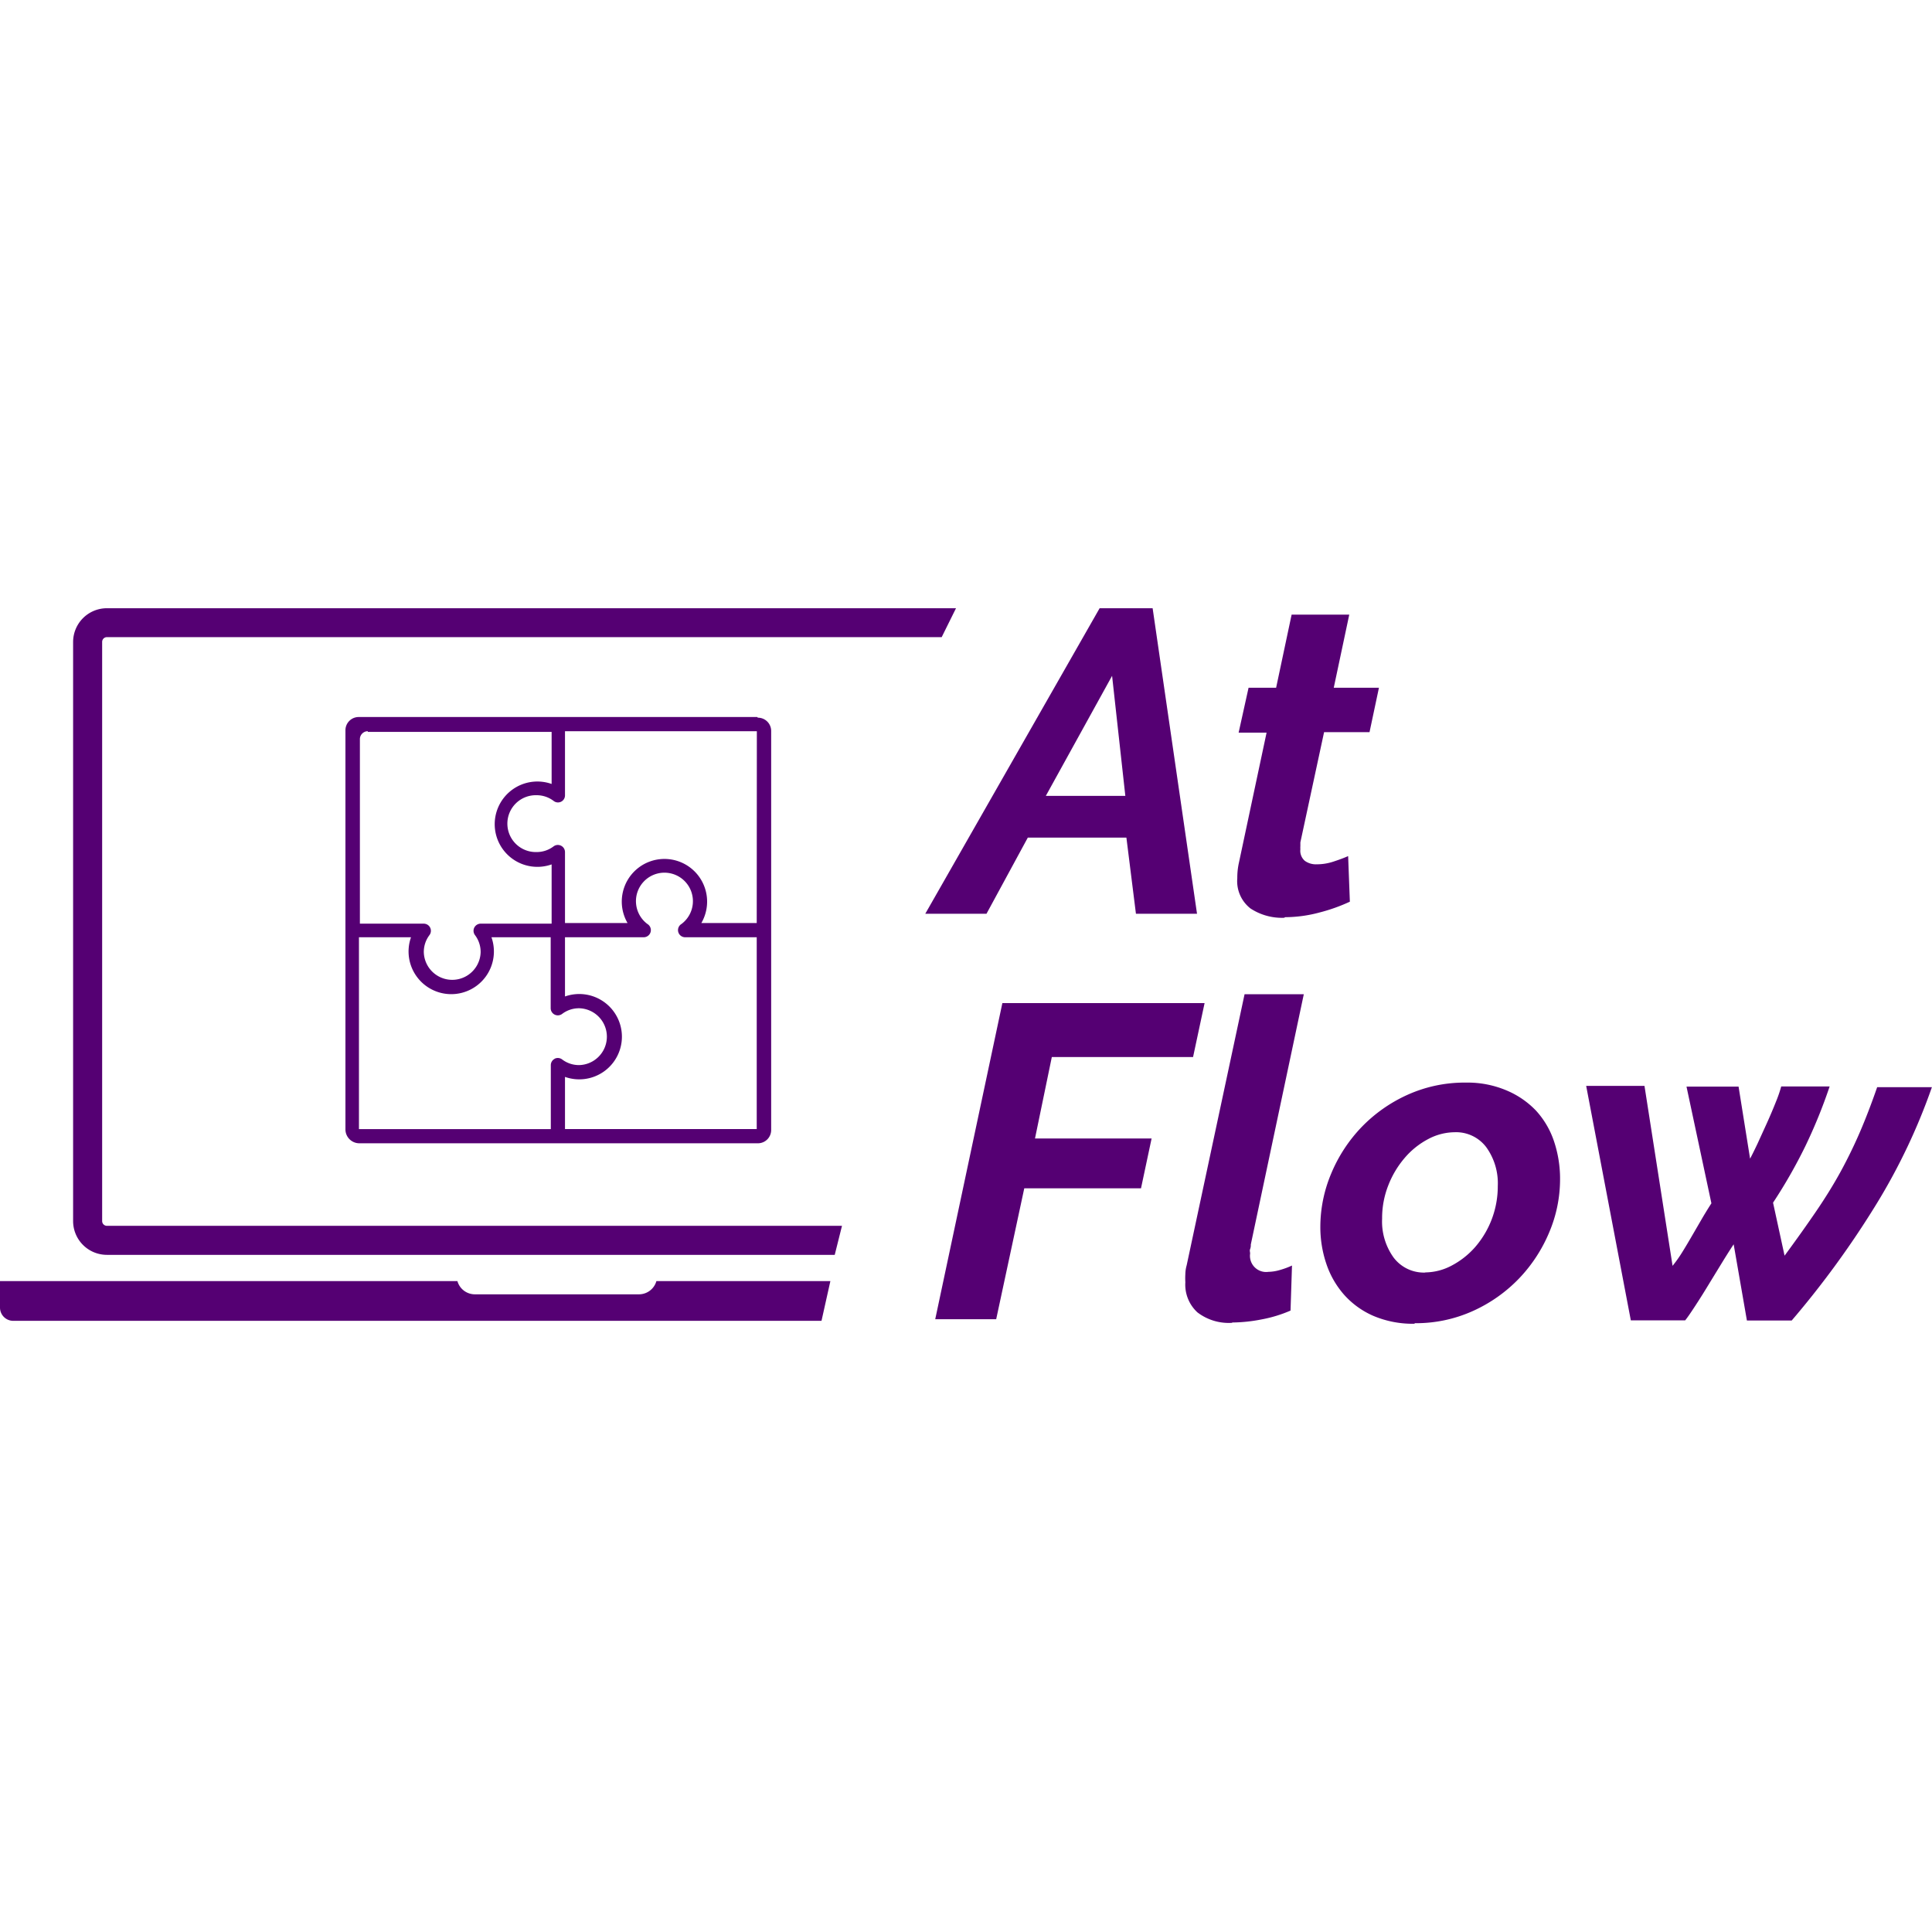
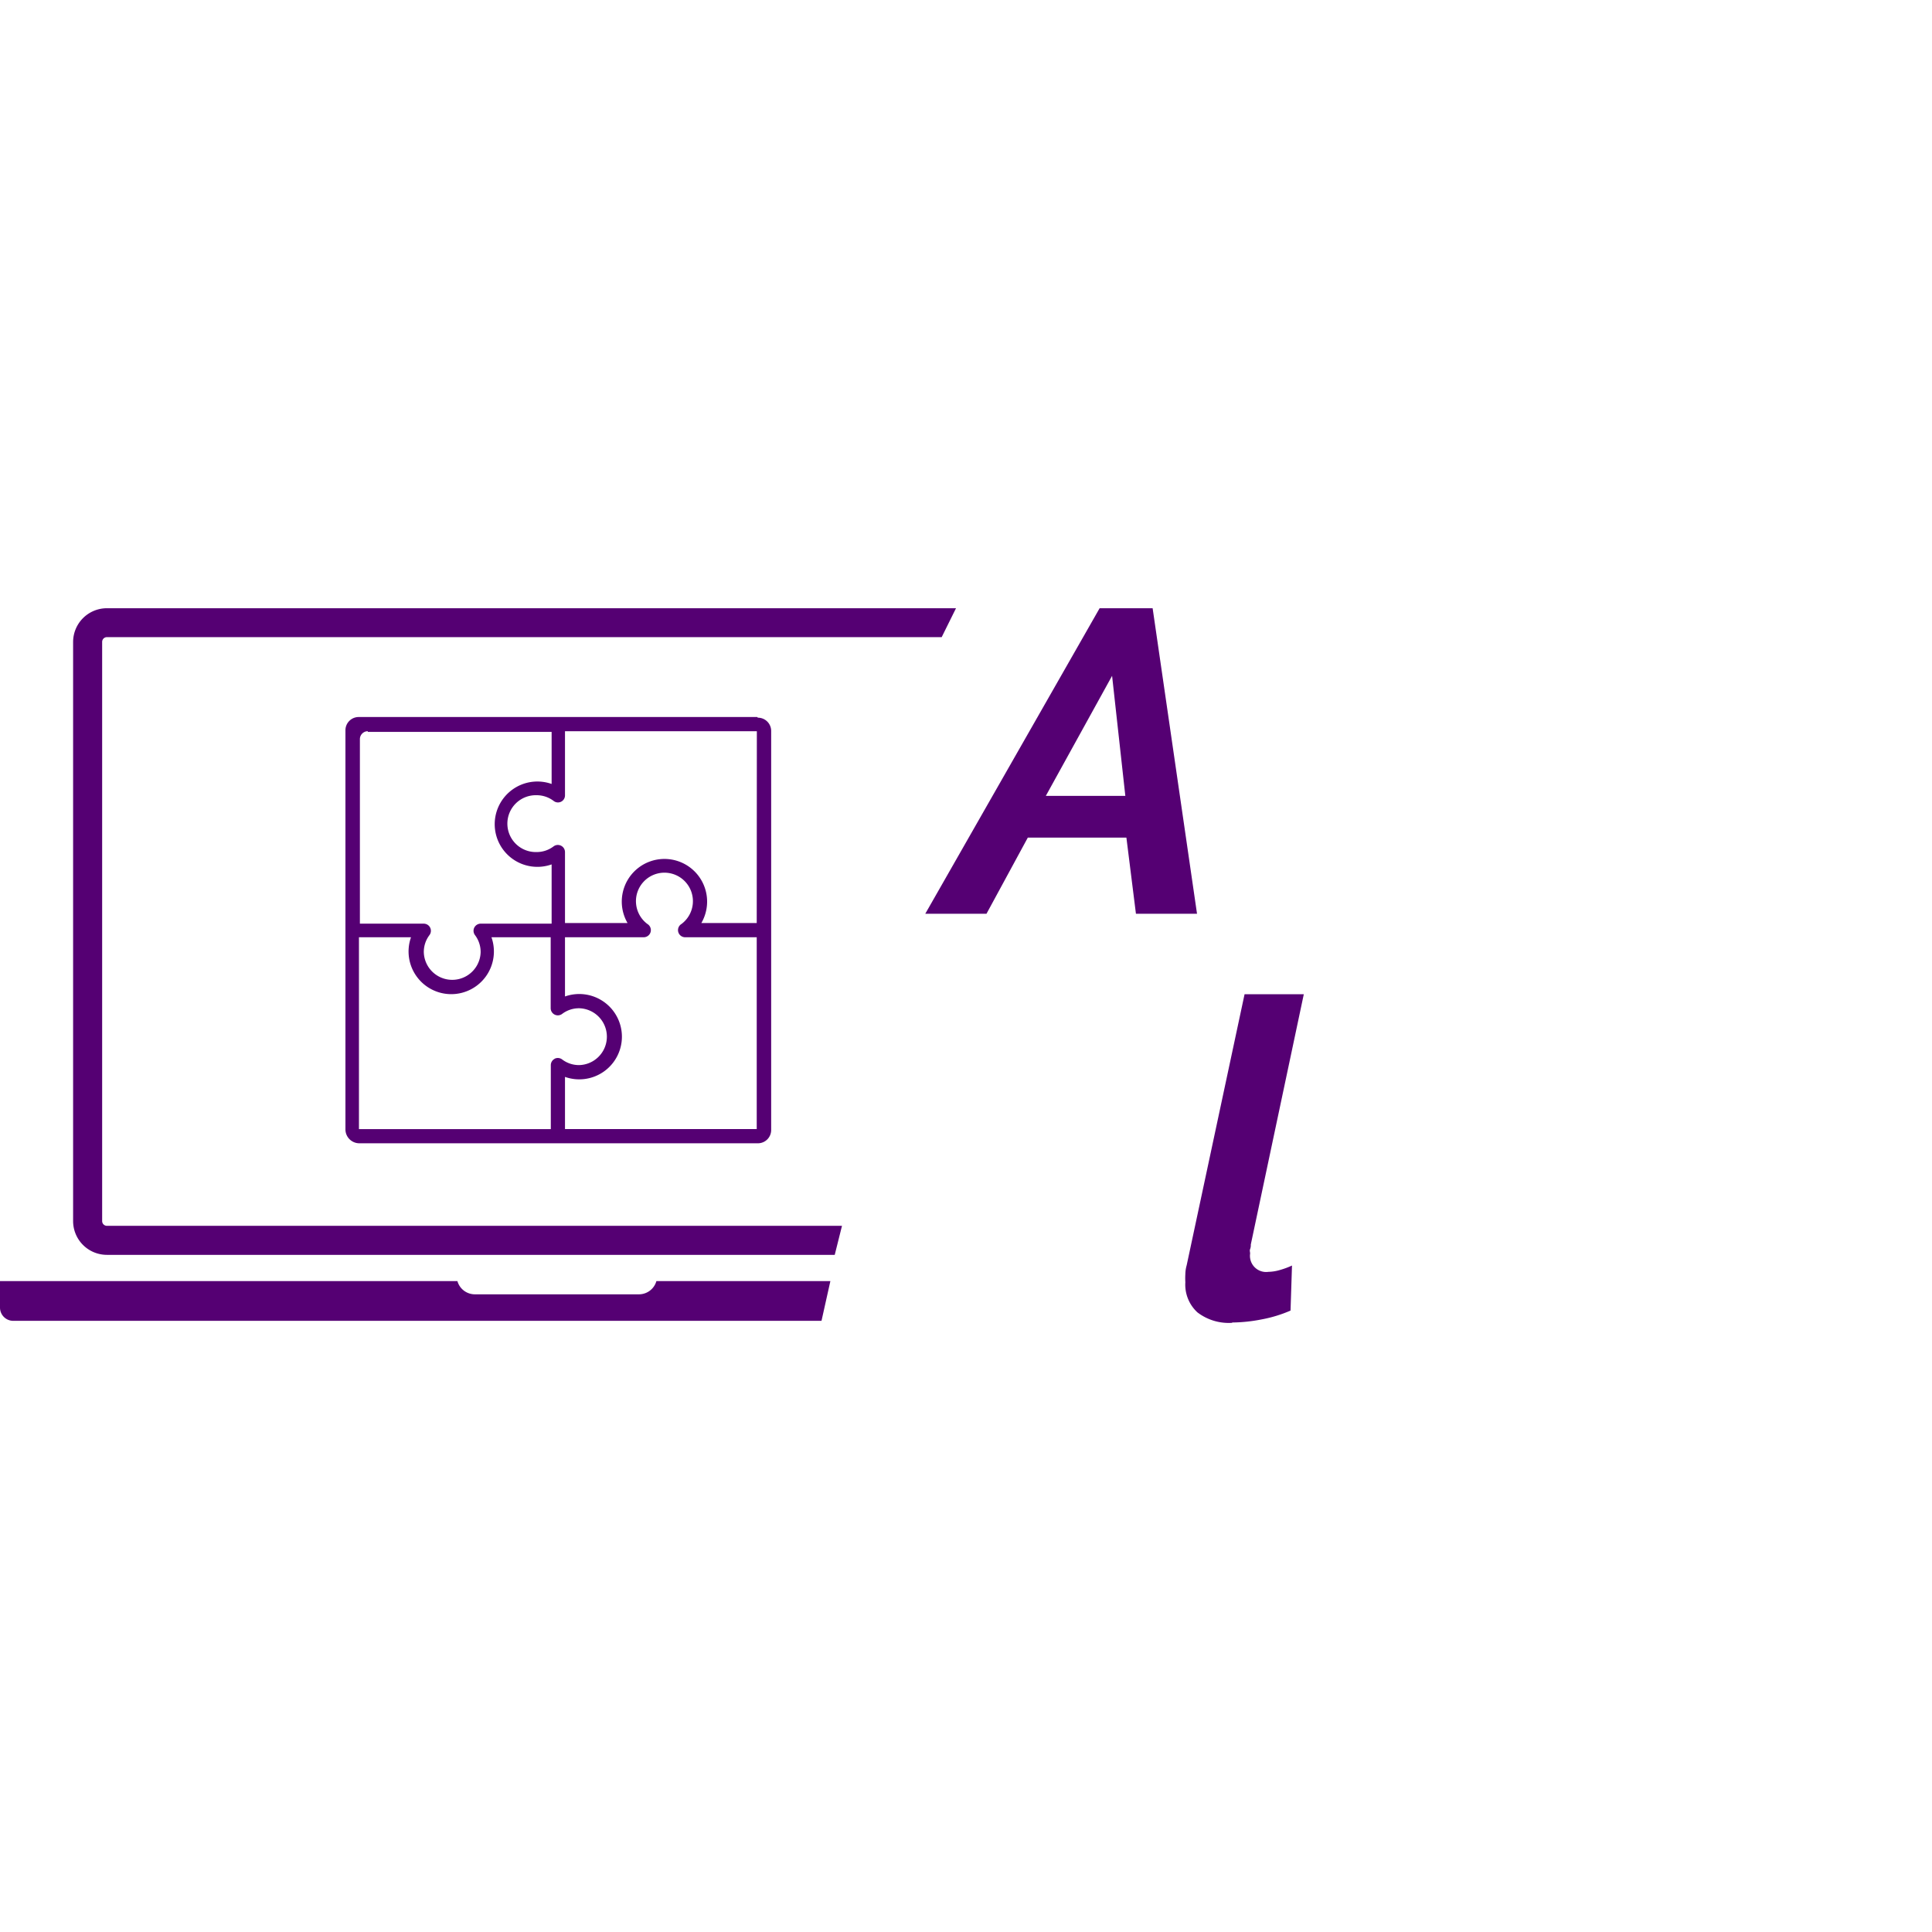
<svg xmlns="http://www.w3.org/2000/svg" width="160" height="160" viewBox="0 0 106.5 39.443">
  <defs>
    <style>.a{fill:#550073;}</style>
  </defs>
  <g transform="translate(-77.07 -23)">
    <path class="a" d="M156.512,23h2.922l2.447,16.843h-3.367l-.526-4.2h-5.434l-2.279,4.2H146.9Zm1.417,10.343-.73-6.617-3.652,6.617Z" transform="translate(-18.826)" />
-     <path class="a" d="M173.04,40.192a3.163,3.163,0,0,1-1.863-.511,1.906,1.906,0,0,1-.73-1.673,3.813,3.813,0,0,1,.095-.876l1.519-7.143H170.52l.548-2.476h1.519l.855-4.032h3.177l-.855,4.032h2.491l-.519,2.447h-2.505l-1.307,6.077v.2a1.139,1.139,0,0,0,0,.175.73.73,0,0,0,.248.643,1.044,1.044,0,0,0,.65.19,2.922,2.922,0,0,0,.935-.153c.307-.1.577-.2.8-.3l.095,2.513a9.576,9.576,0,0,1-1.658.592,7.406,7.406,0,0,1-1.921.263" transform="translate(-25.172 -0.129)" />
-     <path class="a" d="M151.353,52.8H162.5l-.635,2.973h-7.786l-.928,4.492h6.428l-.584,2.746h-6.435l-1.548,7.216h-3.36Z" transform="translate(-19.028 -8.034)" />
    <path class="a" d="M169.106,70.244a2.834,2.834,0,0,1-1.914-.577,2.074,2.074,0,0,1-.665-1.658,3.889,3.889,0,0,1,0-.446,1.894,1.894,0,0,1,.073-.489l3.192-14.944h3.265l-2.922,13.8a.6.6,0,0,1-.037.248c-.037.088,0,.161,0,.248a.891.891,0,0,0,1.008,1.008,2.389,2.389,0,0,0,.628-.1,4.294,4.294,0,0,0,.672-.248l-.08,2.483a7.3,7.3,0,0,1-1.607.489,8.669,8.669,0,0,1-1.607.168" transform="translate(-24.116 -7.853)" />
-     <path class="a" d="M181.92,72.093a5.565,5.565,0,0,1-2.272-.431,4.631,4.631,0,0,1-1.622-1.169,4.959,4.959,0,0,1-.979-1.709,6.3,6.3,0,0,1-.329-2.052,7.589,7.589,0,0,1,.6-2.922,8.3,8.3,0,0,1,1.665-2.549,8.21,8.21,0,0,1,2.542-1.789,7.64,7.64,0,0,1,3.214-.672,5.5,5.5,0,0,1,2.242.431,4.821,4.821,0,0,1,1.629,1.118,4.726,4.726,0,0,1,.993,1.7,6.493,6.493,0,0,1,.329,2.089,7.5,7.5,0,0,1-.6,2.922,8.312,8.312,0,0,1-1.665,2.542,8.188,8.188,0,0,1-2.542,1.789,7.64,7.64,0,0,1-3.214.672m.592-2.8a3.155,3.155,0,0,0,1.461-.38,4.513,4.513,0,0,0,1.286-1.015,5.113,5.113,0,0,0,1.249-3.36,3.4,3.4,0,0,0-.635-2.147,2.082,2.082,0,0,0-1.746-.825,3.163,3.163,0,0,0-1.461.38,4.382,4.382,0,0,0-1.285,1.03,5.229,5.229,0,0,0-.906,1.512,4.909,4.909,0,0,0-.343,1.841,3.4,3.4,0,0,0,.635,2.147,2.089,2.089,0,0,0,1.746.825" transform="translate(-26.865 -9.651)" />
-     <path class="a" d="M196.78,59.05h3.214l1.548,9.919a7.179,7.179,0,0,0,.519-.73c.2-.321.394-.65.592-.993l.577-.993q.285-.475.453-.73l-1.373-6.435h2.87l.635,3.973q.146-.27.409-.825l.526-1.154q.27-.6.489-1.154a7.129,7.129,0,0,0,.292-.847H210.2a28.484,28.484,0,0,1-1.337,3.287,27.753,27.753,0,0,1-1.782,3.119l.635,2.922q.979-1.329,1.746-2.454t1.351-2.191q.592-1.088,1.066-2.191t.942-2.454h3.017a33.255,33.255,0,0,1-3.053,6.435,50.571,50.571,0,0,1-4.675,6.428H205.64l-.73-4.2q-.168.248-.541.847l-.774,1.264q-.4.665-.782,1.249c-.256.394-.446.672-.577.833h-2.995Z" transform="translate(-32.273 -9.719)" />
    <path class="a" d="M129.769,23h-46.8A1.863,1.863,0,0,0,81.1,24.863V56.781a1.863,1.863,0,0,0,1.863,1.863h40.121l.4-1.6H82.964a.263.263,0,0,1-.263-.263V24.863a.263.263,0,0,1,.263-.27H128.98Zm-7.414,39.281H77.8a.73.73,0,0,1-.73-.73V60.09h25.214a1,1,0,0,0,.964.73h9.042a1,1,0,0,0,.964-.73h9.59Z" />
    <path class="a" d="M125.834,31.21H103.87a.73.73,0,0,0-.73.73v22a.767.767,0,0,0,.767.767h21.971a.73.73,0,0,0,.73-.73v-22a.73.73,0,0,0-.73-.73m-21.51.782h10.138V34.9a2.352,2.352,0,1,0,0,4.434V42.6H110.6a.4.4,0,0,0-.365.234.394.394,0,0,0,.044.394,1.541,1.541,0,0,1,.314.942,1.567,1.567,0,0,1-3.133,0,1.534,1.534,0,0,1,.314-.942.394.394,0,0,0-.124-.577.416.416,0,0,0-.2-.051h-3.513V32.43a.438.438,0,0,1,.438-.438M114.68,50.047a.394.394,0,0,0-.219.351v3.528H103.885V43.349h2.87a2.352,2.352,0,1,0,4.434,0h3.265v3.915a.394.394,0,0,0,.628.314,1.534,1.534,0,0,1,.942-.314,1.567,1.567,0,0,1,0,3.133,1.534,1.534,0,0,1-.942-.314.394.394,0,0,0-.409-.037m11.139,3.878H115.243V51.048a2.352,2.352,0,1,0,0-4.434V43.349h4.309a.394.394,0,0,0,.234-.73,1.57,1.57,0,1,1,1.877,0,.394.394,0,0,0,.234.73h3.915Zm0-11.358h-3.053a2.352,2.352,0,1,0-4.068,0h-3.448V38.653a.394.394,0,0,0-.628-.314,1.534,1.534,0,0,1-.942.314,1.567,1.567,0,1,1,0-3.133,1.541,1.541,0,0,1,.942.314.387.387,0,0,0,.628-.314V31.992h10.576Z" transform="translate(-7.028 -2.213)" />
  </g>
</svg>